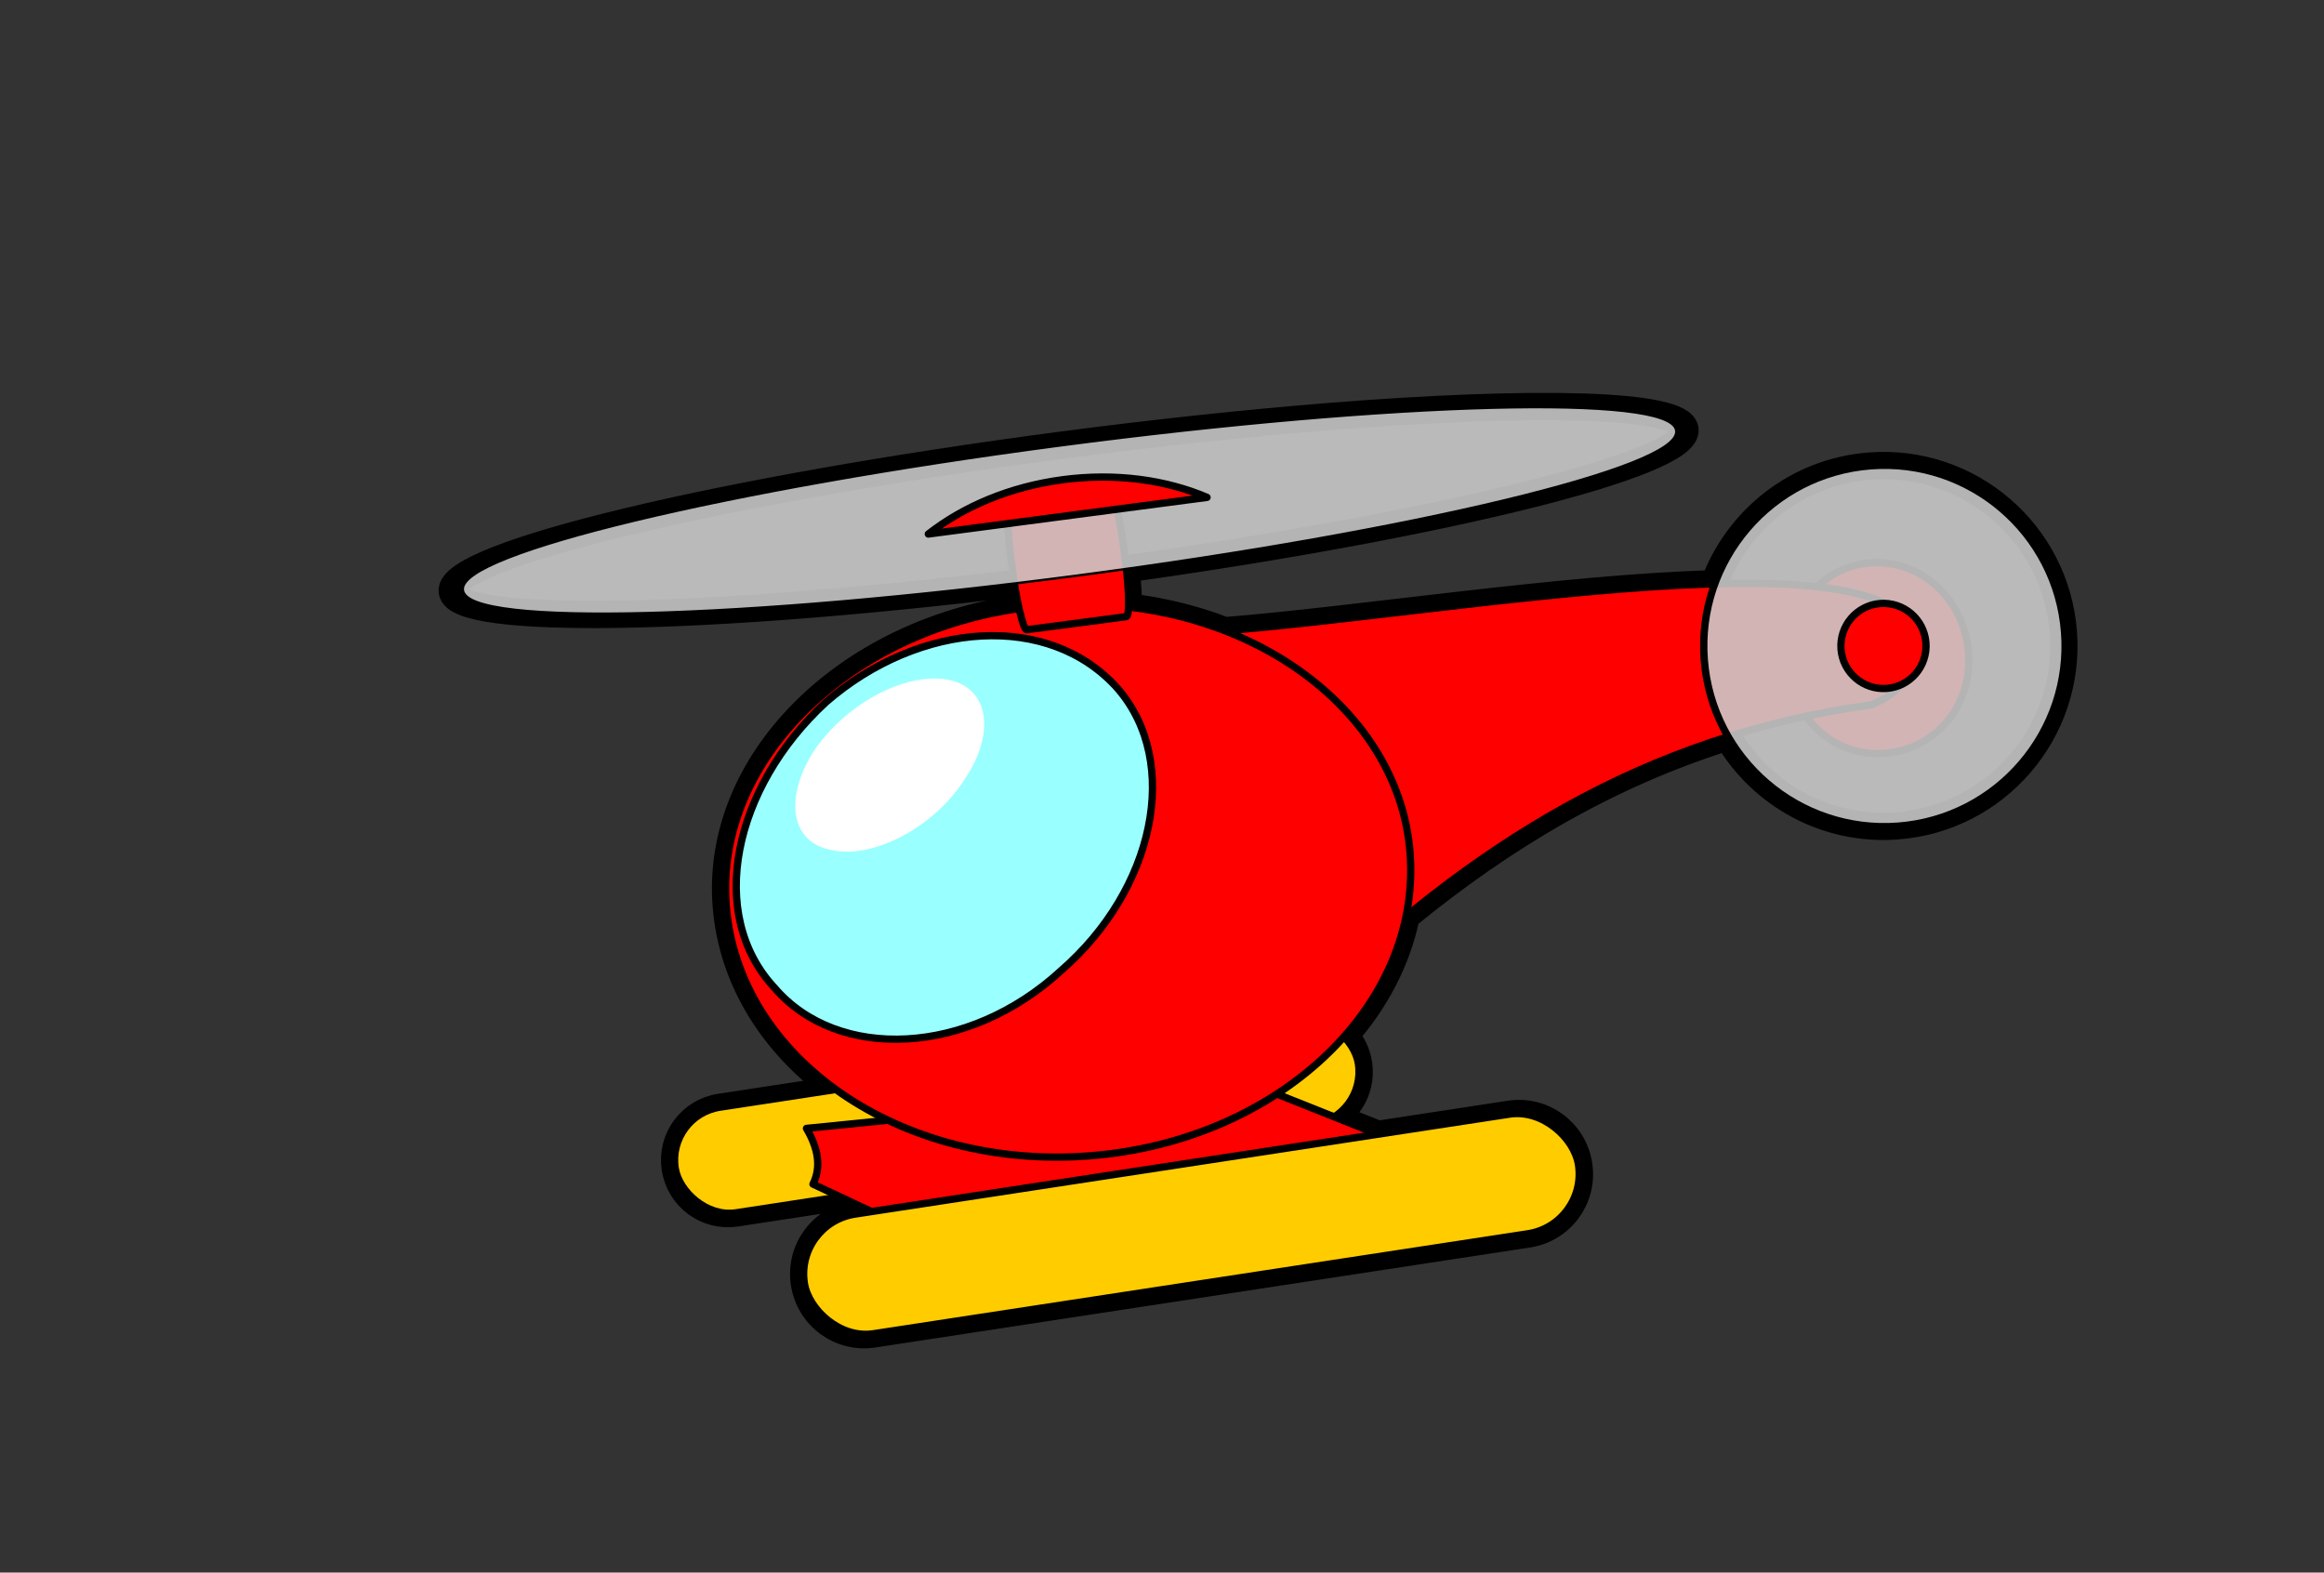
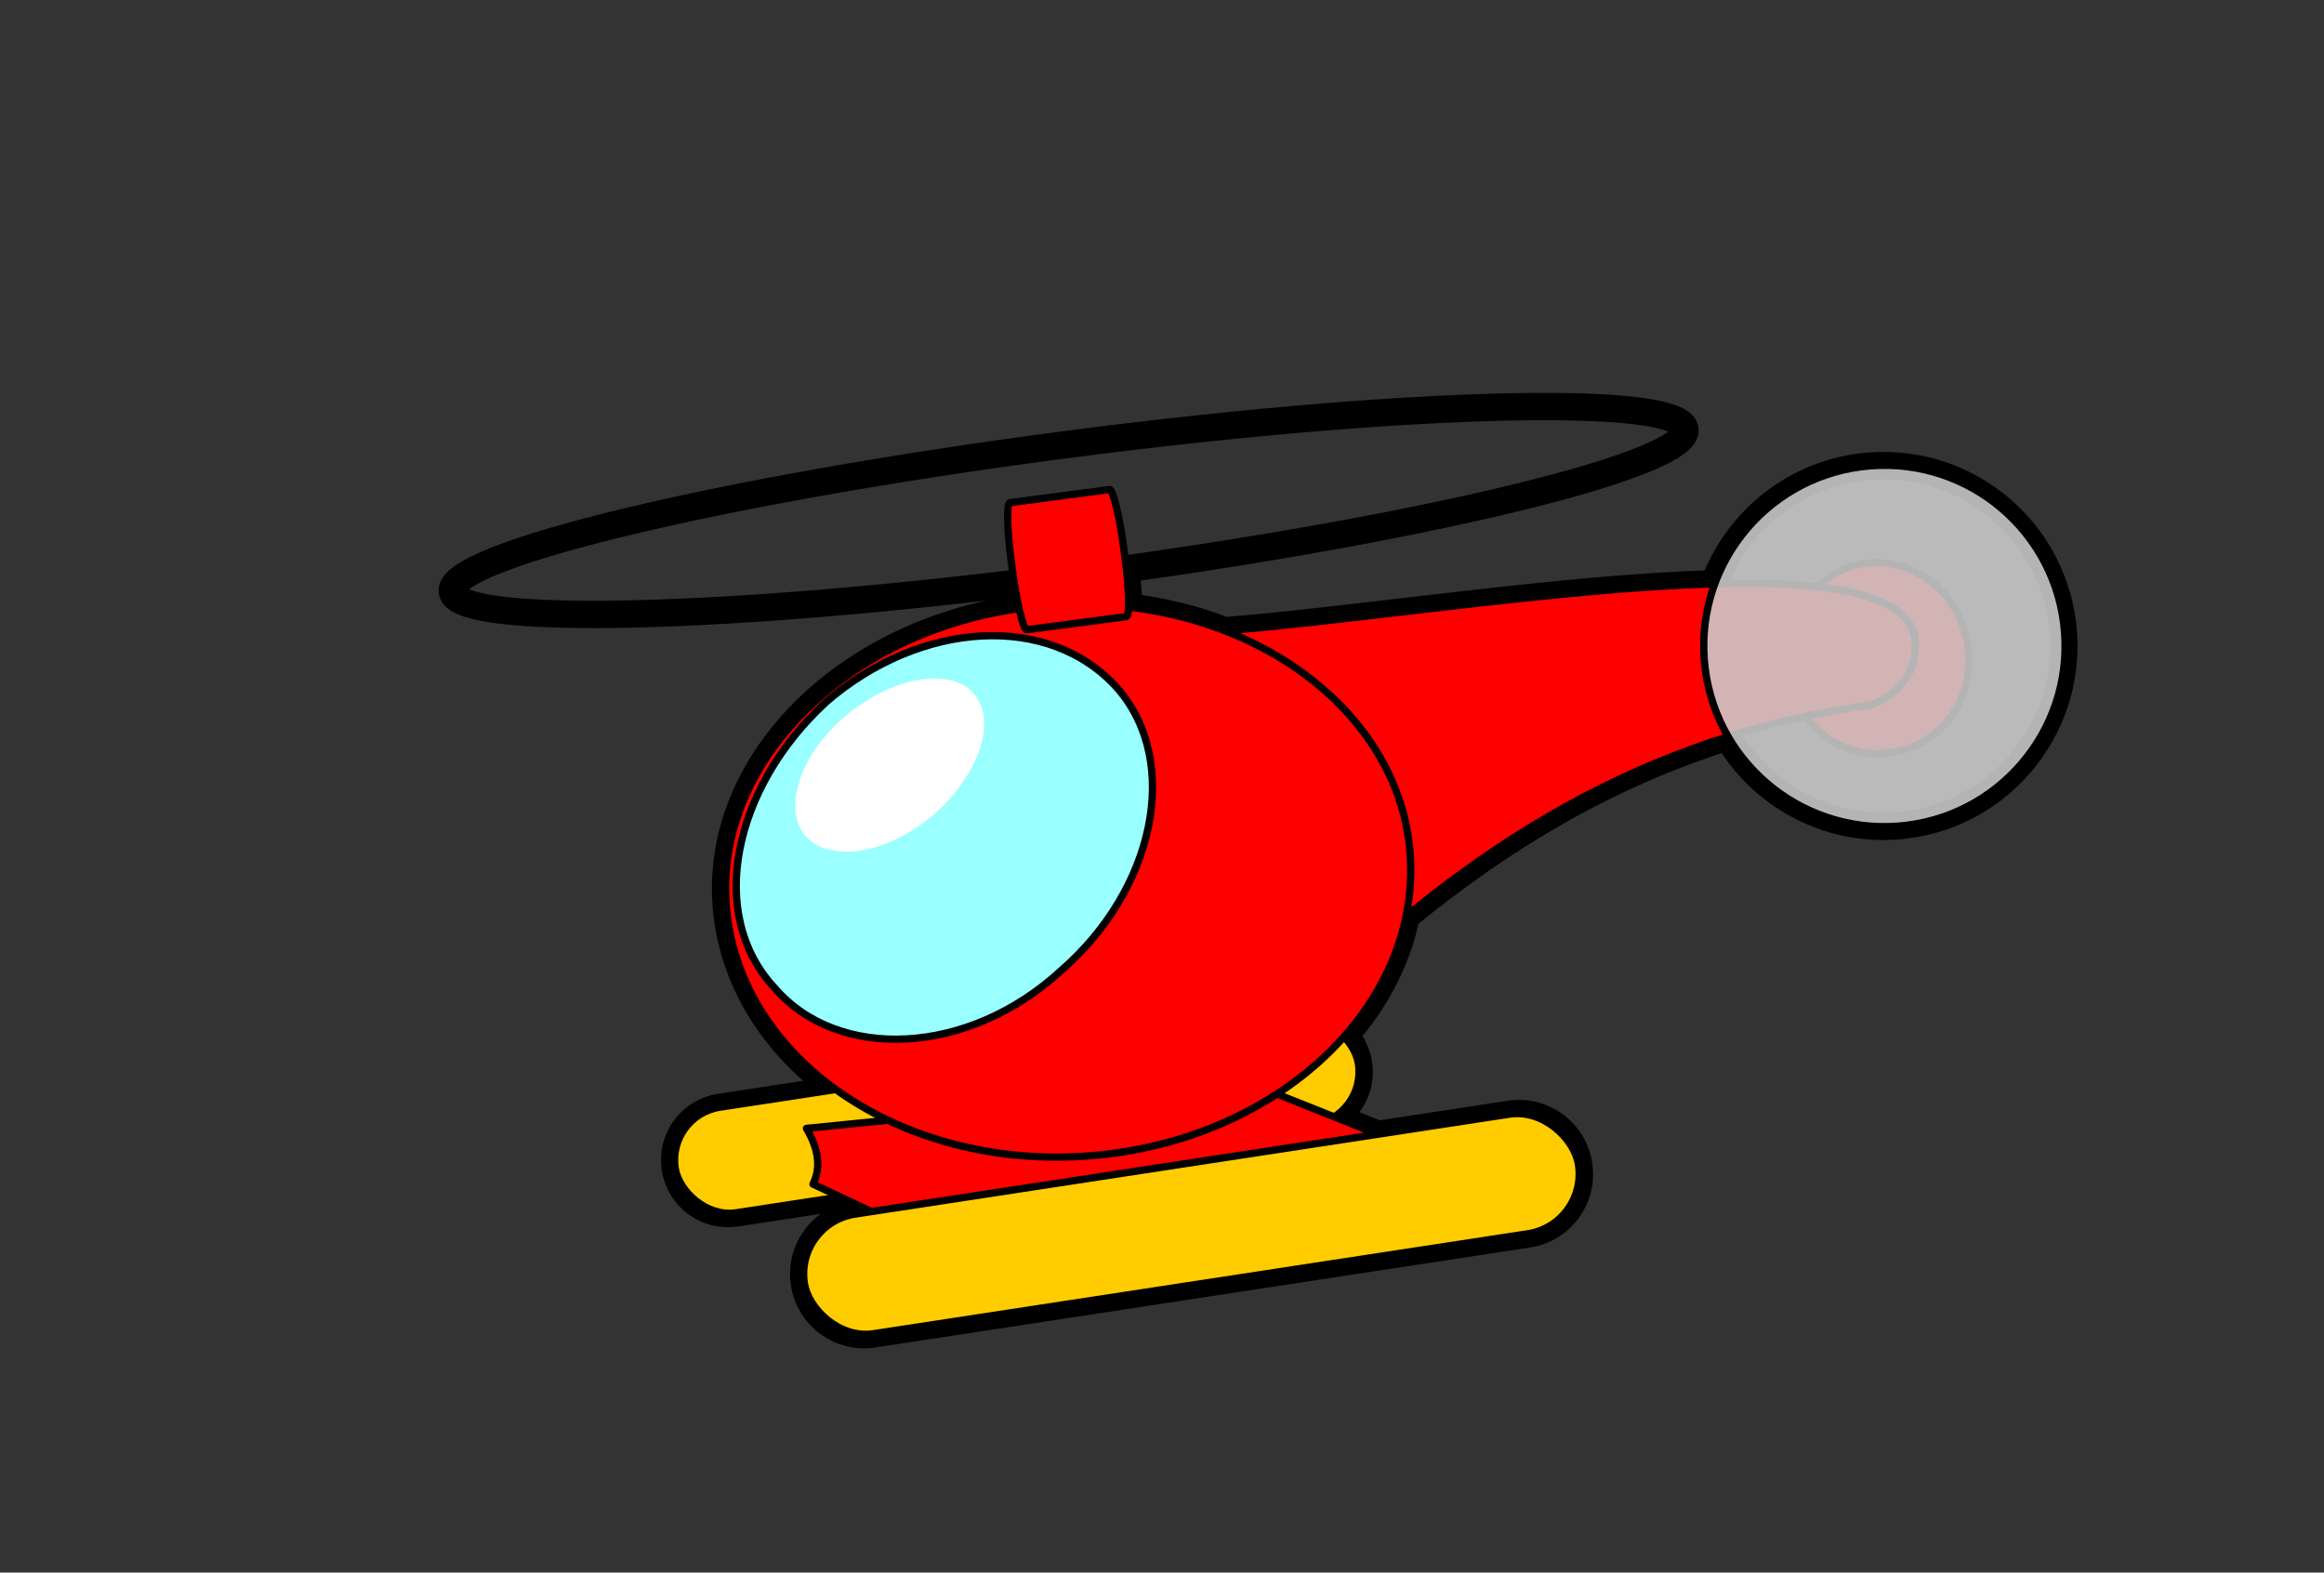
<svg xmlns="http://www.w3.org/2000/svg" xmlns:ns1="http://sodipodi.sourceforge.net/DTD/sodipodi-0.dtd" xmlns:ns2="http://www.inkscape.org/namespaces/inkscape" width="1020.888" height="690.749" id="svg2" ns1:version="0.32" ns2:version="0.48.0 r9654" version="1.0" ns1:docname="klsgfx_Helicopter.svg" ns2:output_extension="org.inkscape.output.svg.inkscape">
  <rect width="100%" height="100%" fill="#333333" stroke="none" />
  <defs id="defs4" />
  <ns1:namedview id="base" pagecolor="#ffffff" bordercolor="#666666" borderopacity="1.0" ns2:pageopacity="0.0" ns2:pageshadow="2" ns2:zoom="1.1190757" ns2:cx="512.2314" ns2:cy="345.3743" ns2:document-units="px" ns2:current-layer="layer1" width="1052.362px" height="744.094px" ns2:window-width="1280" ns2:window-height="977" ns2:window-x="0" ns2:window-y="25" showgrid="false" ns2:window-maximized="0" />
  <g ns2:label="Ebene 1" ns2:groupmode="layer" id="layer1" transform="translate(-17.532,-14.058)">
    <g id="g3865" transform="translate(805.021,425.191)" ns2:export-filename="C:\Dokumente und Einstellungen\Klaus\Eigene Dateien\Eigene Bilder\OpebClipartLibrary\Helicopter.png" ns2:export-xdpi="28.273672" ns2:export-ydpi="28.273672" />
    <g id="g4101" transform="matrix(0.798,-6.1041316e-2,6.1041316e-2,0.798,148.906,135.614)" ns2:export-filename="C:\Dokumente und Einstellungen\Klaus\Eigene Dateien\Eigene Bilder\OpebClipartLibrary\Helicopter.png" ns2:export-xdpi="28.273672" ns2:export-ydpi="28.273672">
      <path id="rect4057" d="M 557.25,119.656 C 512.446,119.817 462.3,121.274 409.406,124.156 C 221.34,134.403 69.575,158.837 70.656,178.688 C 71.67,197.295 206.637,205.322 378.438,197.812 C 378.822,203.054 379.302,207.772 379.875,211.75 C 283.301,218.234 207.469,283.541 207.469,361.781 C 207.469,402.776 227.417,439.945 259.875,467.312 L 195.594,472.156 C 179.394,473.377 167.342,487.394 168.562,503.594 C 169.783,519.794 183.8,531.846 200,530.625 L 257.781,526.281 L 274.281,535.625 L 265.062,536.312 C 246.706,537.696 233.054,553.581 234.438,571.938 C 235.821,590.294 251.706,603.977 270.062,602.594 L 632.5,575.281 C 650.856,573.898 664.508,558.013 663.125,539.656 C 661.742,521.3 645.856,507.617 627.5,509 L 554.625,514.5 L 531.469,503.156 C 541.402,497.859 547.778,487.08 546.875,475.094 C 546.416,469.003 544.17,463.497 540.656,459.062 C 559.013,441.15 572.401,419.75 579.094,396.281 C 635.69,356.719 695.5,327.162 762.562,311.594 C 778.62,344.605 812.5,367.375 851.656,367.375 C 906.306,367.375 950.656,323.025 950.656,268.375 C 950.656,213.725 906.306,169.375 851.656,169.375 C 811.667,169.375 777.182,193.128 761.562,227.281 C 678.245,223.239 565.078,232.269 491.812,232.469 C 475.889,224.842 458.446,219.037 439.938,215.438 C 440.494,210.771 440.623,203.254 440.312,194.5 C 615.679,183.486 753.092,160.452 752.062,141.562 C 751.285,127.295 671.75,119.245 557.25,119.656 z " style="fill:none;fill-opacity:1;stroke:#000000;stroke-width:15;stroke-linecap:round;stroke-linejoin:round;stroke-miterlimit:4;stroke-dasharray:none;stroke-opacity:1" />
      <g id="g4040">
        <rect transform="matrix(0.997,-7.5137268e-2,7.5137268e-2,0.997,0,0)" ry="29.324" y="485.516" x="130.238" height="58.649" width="379.407" id="rect4008" style="fill:#ffcc00;fill-opacity:1;stroke:#000000;stroke-width:4;stroke-linecap:round;stroke-linejoin:round;stroke-miterlimit:4;stroke-dasharray:none;stroke-opacity:1" />
        <path style="fill:#ff0000;fill-opacity:1;stroke:#000000;stroke-width:4;stroke-linecap:round;stroke-linejoin:round;stroke-miterlimit:4;stroke-dasharray:none;stroke-opacity:1" d="M 242.032,487.294 L 487.346,481.551 L 606.311,539.803 L 333.922,569.339 L 243.263,518.061 C 248.69,508.973 247.534,498.568 242.032,487.294 z " id="rect4010" ns1:nodetypes="cccccc" />
        <path style="fill:#ff0000;fill-opacity:1;fill-rule:evenodd;stroke:#000000;stroke-width:4;stroke-linecap:round;stroke-linejoin:round;stroke-miterlimit:4;stroke-dasharray:none;stroke-opacity:1" d="M 847.394,327.185 C 876.253,327.185 897.898,304.607 897.898,275.579 C 897.898,246.551 876.253,222.36 847.394,222.36 C 820.338,222.36 798.693,246.551 798.693,275.579 C 798.693,304.607 820.338,327.185 847.394,327.185 z " id="path3938" />
        <path style="fill:#ff0000;fill-opacity:1;fill-rule:evenodd;stroke:#000000;stroke-width:4;stroke-linecap:round;stroke-linejoin:round;stroke-miterlimit:4;stroke-dasharray:none;stroke-opacity:1" d="M 487.653,232.511 C 614.665,232.757 870.916,204.008 869.214,267.846 C 868.577,291.302 848.096,298.293 842.718,300.086 C 716.607,307.477 616.671,360.994 522.112,440.091 C 488.909,411.301 458.521,268.408 487.653,232.511 z " id="path3940" ns1:nodetypes="ccccc" />
        <path style="fill:#ff0000;fill-opacity:1;fill-rule:evenodd;stroke:#000000;stroke-width:4;stroke-linecap:round;stroke-linejoin:round;stroke-miterlimit:4;stroke-dasharray:none;stroke-opacity:1" d="M 395.684,514.168 C 499.657,514.168 583.91,446.048 583.91,361.794 C 583.91,279.333 499.657,211.213 395.684,211.213 C 291.711,211.213 207.457,279.333 207.457,361.794 C 207.457,446.048 291.711,514.168 395.684,514.168 z " id="path3942" />
        <rect style="fill:#ff0000;fill-opacity:1;stroke:#000000;stroke-width:4;stroke-linecap:round;stroke-linejoin:round;stroke-miterlimit:4;stroke-dasharray:none;stroke-opacity:1" id="rect4038" width="62.112" height="70.316" x="367.036" y="173.73" ry="31.056" rx="3.516" transform="matrix(0.999,-5.440257e-2,5.440257e-2,0.999,0,0)" />
        <path style="fill:#99ffff;fill-opacity:1;fill-rule:evenodd;stroke:#000000;stroke-width:4;stroke-linecap:round;stroke-linejoin:round;stroke-miterlimit:4;stroke-dasharray:none;stroke-opacity:1" d="M 430.998,259.909 C 462.513,302.881 442.458,371.13 388.022,411.574 C 333.587,454.546 261.961,452.018 230.446,409.046 C 196.065,366.075 216.12,297.825 270.556,254.853 C 324.992,214.409 396.618,214.409 430.998,259.909 z " id="path3944" />
        <rect style="fill:#ffcc00;fill-opacity:1;stroke:#000000;stroke-width:4;stroke-linecap:round;stroke-linejoin:round;stroke-miterlimit:4;stroke-dasharray:none;stroke-opacity:1" id="rect4006" width="429.914" height="66.456" x="190.797" y="554.723" ry="33.228" transform="matrix(0.997,-7.5137268e-2,7.5137268e-2,0.997,0,0)" />
        <path id="path4013" d="M 338.284,247.664 C 360.355,253.674 362.33,278.568 343.425,302.634 C 324.943,327.46 290.726,342.381 268.656,336.37 C 245.234,330.987 243.258,306.093 261.74,281.267 C 280.645,257.201 314.439,241.521 338.284,247.664 z " style="fill:#ffffff;fill-opacity:1;fill-rule:evenodd;stroke:none;stroke-width:4;stroke-linecap:round;stroke-linejoin:round;stroke-miterlimit:4;stroke-dasharray:none;stroke-opacity:1" />
        <path transform="matrix(0.231,0,0,0.231,541.799,239.13)" d="m 1772.92,126.821 c 0,237.099 -192.207,429.307 -429.307,429.307 -237.099,0 -429.307,-192.207 -429.307,-429.307 0,-237.099 192.207,-429.307 429.307,-429.307 237.1,0 429.307,192.207 429.307,429.307 z" ns1:ry="429.30655" ns1:rx="429.30655" ns1:cy="126.82128" ns1:cx="1343.6135" id="path4019" style="fill:#cccccc;fill-opacity:0.882;stroke:#000000;stroke-width:17.345;stroke-linecap:round;stroke-linejoin:round;stroke-miterlimit:4;stroke-dasharray:none;stroke-opacity:1" ns1:type="arc" />
-         <path transform="matrix(5.4422366e-2,0,0,5.4422366e-2,778.529,261.475)" ns1:type="arc" style="fill:#ff0000;fill-opacity:1;stroke:#000000;stroke-width:73.499;stroke-linecap:round;stroke-linejoin:round;stroke-miterlimit:4;stroke-dasharray:none;stroke-opacity:1" id="path4021" ns1:cx="1343.6135" ns1:cy="126.82128" ns1:rx="429.30655" ns1:ry="429.30655" d="m 1772.92,126.821 c 0,237.099 -192.207,429.307 -429.307,429.307 -237.099,0 -429.307,-192.207 -429.307,-429.307 0,-237.099 192.207,-429.307 429.307,-429.307 237.1,0 429.307,192.207 429.307,429.307 z" />
-         <path ns1:type="arc" style="fill:#cccccc;fill-opacity:0.882;stroke:#000000;stroke-width:15.491;stroke-linecap:round;stroke-linejoin:round;stroke-miterlimit:4;stroke-dasharray:none;stroke-opacity:1" id="path4023" ns1:cx="1343.6135" ns1:cy="126.82128" ns1:rx="429.30655" ns1:ry="429.30655" d="m 1772.92,126.821 c 0,237.099 -192.207,429.307 -429.307,429.307 -237.099,0 -429.307,-192.207 -429.307,-429.307 0,-237.099 192.207,-429.307 429.307,-429.307 237.1,0 429.307,192.207 429.307,429.307 z" transform="matrix(0.794,-4.3238097e-2,4.5637316e-3,8.376393e-2,-655.51,207.601)" />
-         <path style="fill:#ff0000;fill-opacity:1;stroke:#000000;stroke-width:4;stroke-linecap:round;stroke-linejoin:round;stroke-miterlimit:4;stroke-dasharray:none;stroke-opacity:1" d="M 409.555,143.038 C 380.349,144.629 353.952,153.557 333.594,167.143 L 487.686,158.748 C 465.972,147.454 438.762,141.446 409.555,143.038 z " id="path4030" />
      </g>
    </g>
  </g>
</svg>